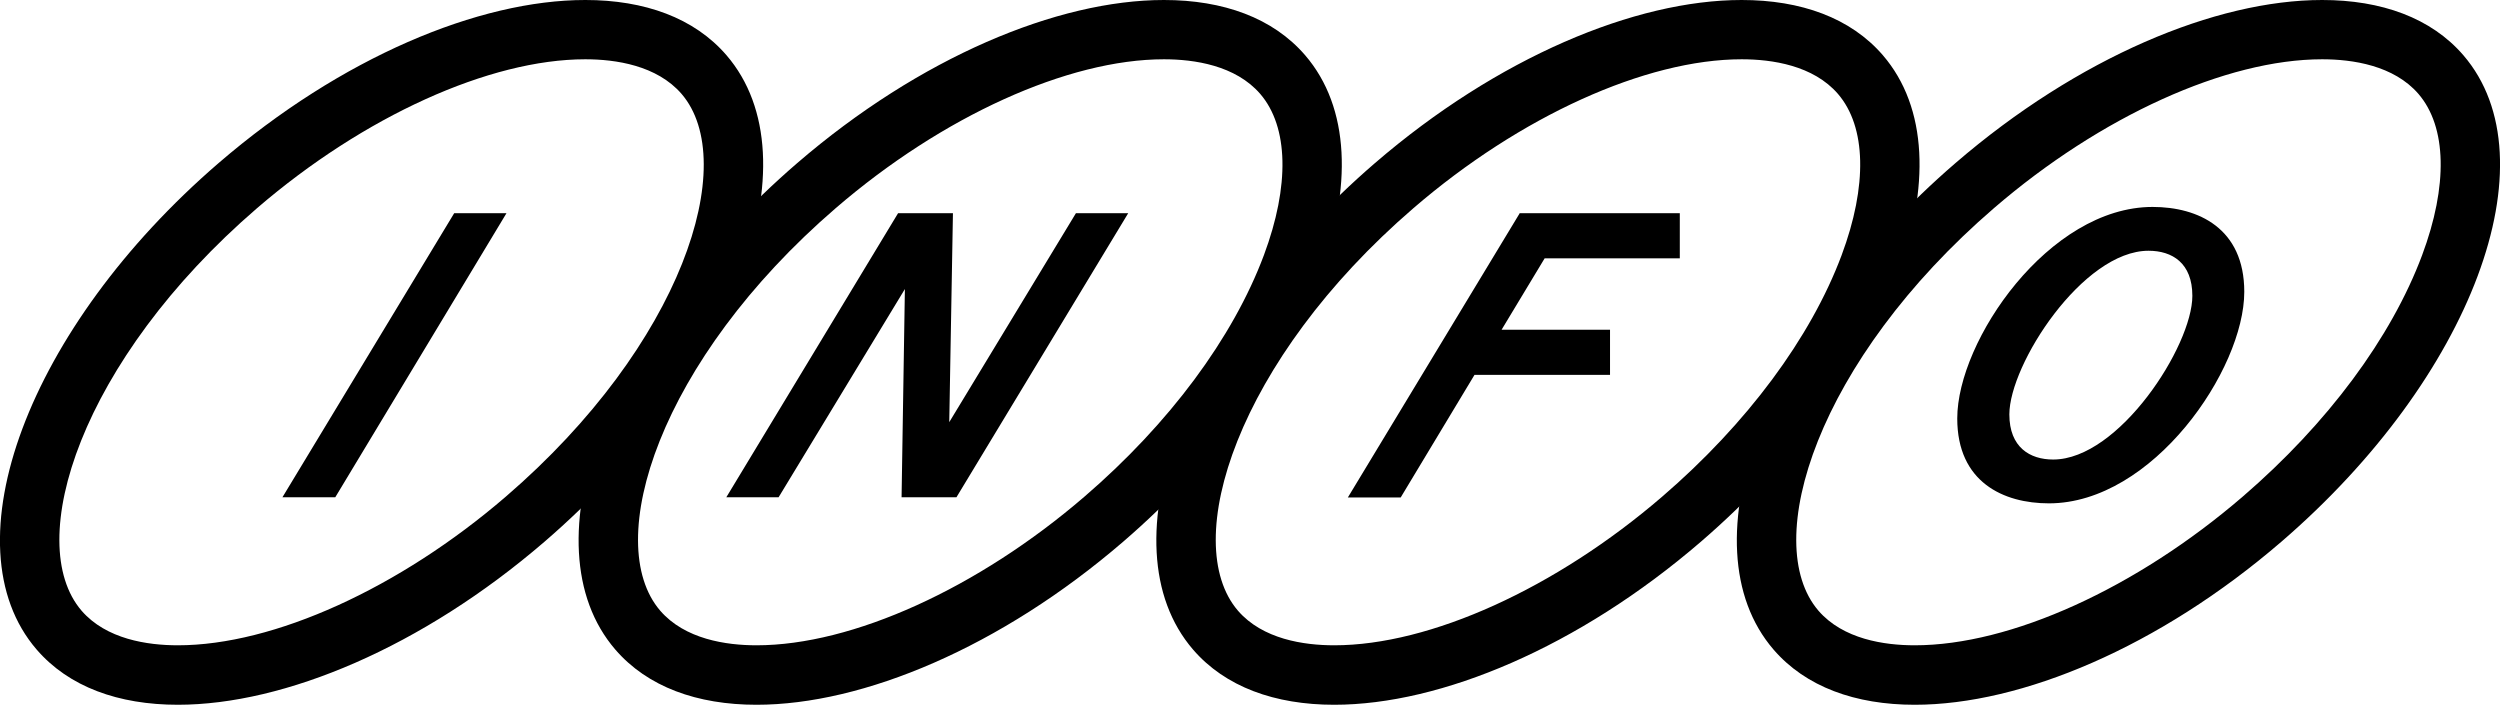
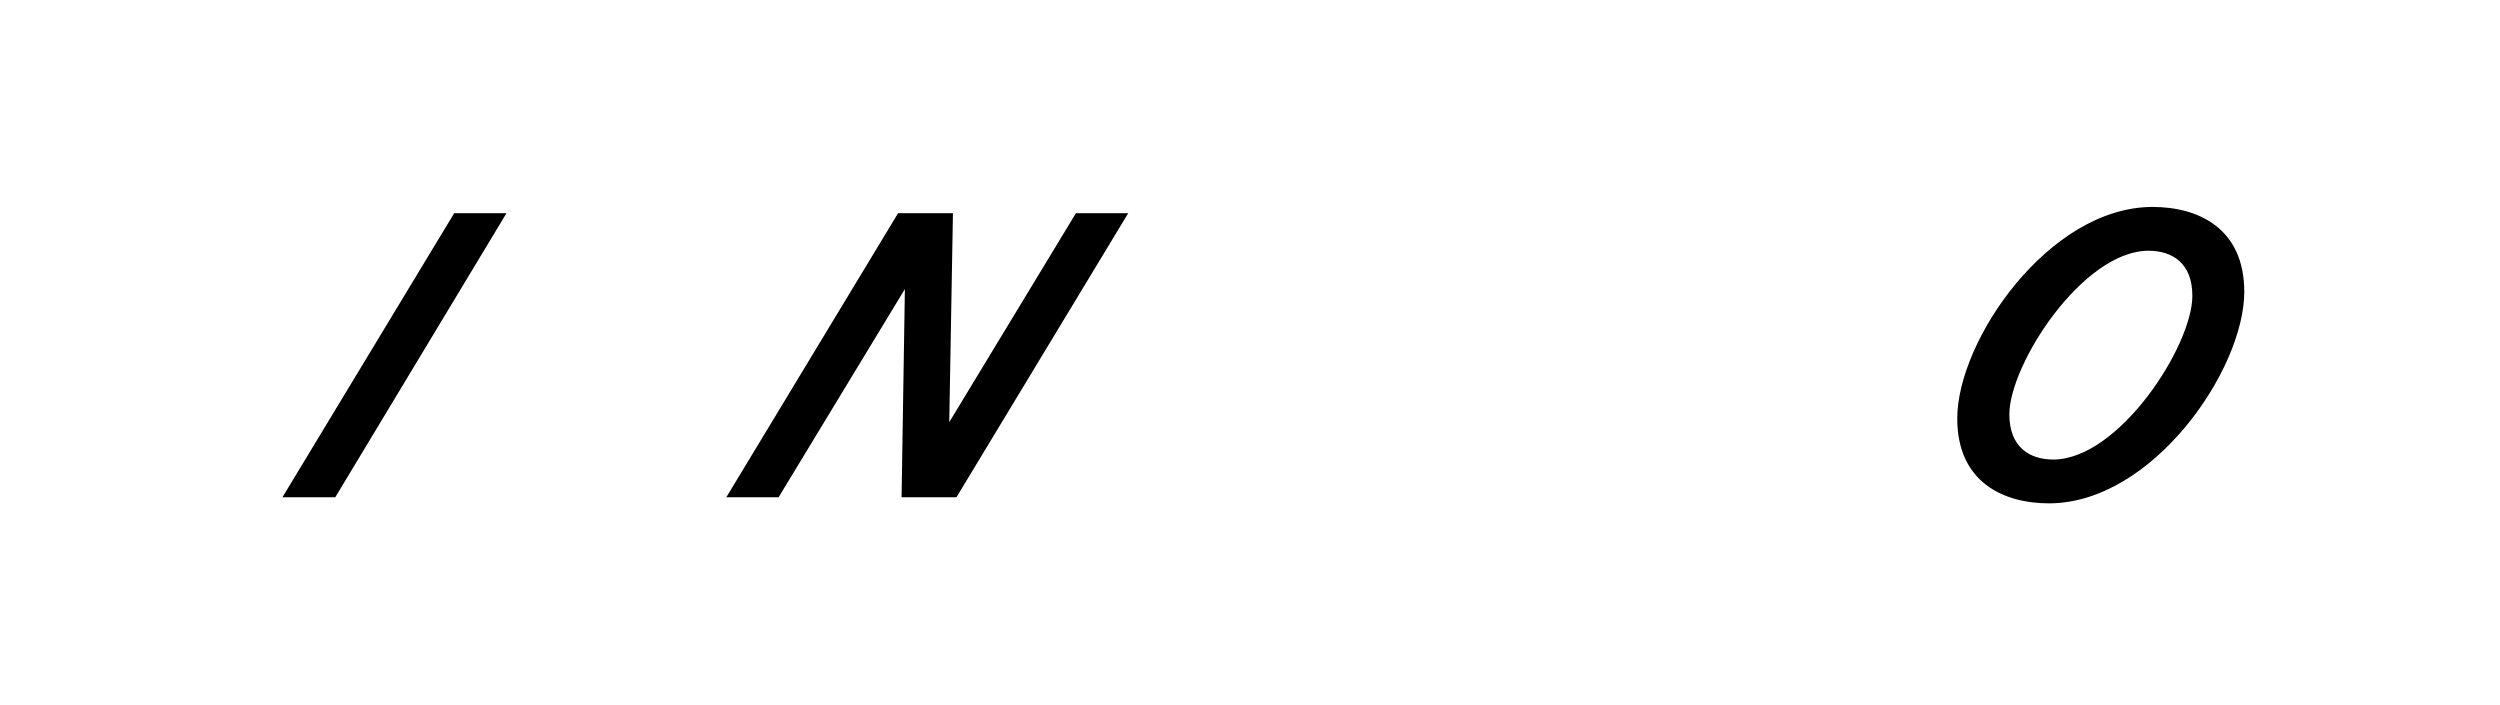
<svg xmlns="http://www.w3.org/2000/svg" id="Layer_1" data-name="Layer 1" viewBox="0 0 135.79 38.28">
  <defs>
    <style>      .cls-1 {        fill: #000;        stroke-width: 0px;      }    </style>
  </defs>
-   <path class="cls-1" d="M31.79,3.22c1.65,0,3.89.33,5.23,1.88,3.19,3.71.06,13.6-9.54,21.87-5.78,4.98-12.61,8.08-17.82,8.08-1.65,0-3.89-.33-5.23-1.88-3.19-3.71-.06-13.6,9.54-21.87C19.76,6.32,26.59,3.22,31.79,3.22M31.79,0c-5.79,0-13.27,3.13-19.92,8.86C1.52,17.78-2.9,29.61,1.99,35.28c1.75,2.03,4.45,3,7.67,3,5.79,0,13.27-3.13,19.92-8.86,10.35-8.92,14.77-20.74,9.88-26.42-1.75-2.03-4.45-3-7.67-3h0Z" />
-   <path class="cls-1" d="M63.22,3.22c1.65,0,3.89.33,5.23,1.88,1.54,1.79,1.61,4.98.2,8.76-1.68,4.49-5.14,9.15-9.74,13.11-5.78,4.98-12.61,8.08-17.82,8.08-1.65,0-3.89-.33-5.23-1.88-3.19-3.71-.06-13.6,9.54-21.87,5.78-4.98,12.61-8.08,17.82-8.08M63.22,0c-5.79,0-13.27,3.13-19.92,8.86-10.35,8.92-14.77,20.74-9.88,26.42,1.75,2.03,4.45,3,7.67,3,5.79,0,13.27-3.13,19.92-8.86,10.35-8.92,14.77-20.74,9.88-26.42-1.75-2.03-4.45-3-7.67-3h0Z" />
-   <path class="cls-1" d="M94.6,3.22c1.65,0,3.89.33,5.23,1.88,1.54,1.79,1.61,4.98.2,8.76-1.68,4.49-5.14,9.15-9.74,13.11-5.78,4.98-12.61,8.08-17.82,8.08-1.65,0-3.89-.33-5.23-1.88-3.19-3.71-.06-13.6,9.54-21.87,5.78-4.98,12.61-8.08,17.82-8.08M94.6,0c-5.79,0-13.27,3.13-19.92,8.86-10.35,8.92-14.77,20.74-9.88,26.42,1.75,2.03,4.45,3,7.67,3,5.79,0,13.27-3.13,19.92-8.86,10.35-8.92,14.77-20.74,9.88-26.42-1.75-2.03-4.45-3-7.67-3h0Z" />
-   <path class="cls-1" d="M126.13,3.22c1.65,0,3.89.33,5.23,1.88,1.54,1.79,1.61,4.98.2,8.76-1.68,4.49-5.14,9.15-9.74,13.11-5.78,4.98-12.61,8.08-17.82,8.08-1.65,0-3.89-.33-5.23-1.88-3.19-3.71-.06-13.6,9.54-21.87,5.78-4.98,12.61-8.08,17.82-8.08M126.13,0c-5.79,0-13.27,3.13-19.92,8.86-10.35,8.92-14.77,20.74-9.88,26.42,1.75,2.03,4.45,3,7.67,3,5.79,0,13.27-3.13,19.92-8.86,10.35-8.92,14.77-20.74,9.88-26.42-1.75-2.03-4.45-3-7.67-3h0Z" />
  <g>
    <path class="cls-1" d="M24.67,11.58h2.84l-9.3,15.43h-2.87l9.33-15.43Z" />
    <path class="cls-1" d="M48.78,11.58h2.98l-.2,11.35,6.88-11.35h2.84l-9.33,15.43h-2.98l.18-11.31-6.86,11.31h-2.84l9.33-15.43Z" />
-     <path class="cls-1" d="M82.53,11.58h8.71v2.45h-7.34l-2.34,3.88h5.89v2.45h-7.36l-4.01,6.66h-2.87l9.33-15.43Z" />
    <path class="cls-1" d="M106.31,22.73c0-4.23,4.98-11.49,10.61-11.49,2.47,0,4.98,1.15,4.98,4.61,0,4.23-4.98,11.49-10.61,11.49-2.47,0-4.98-1.15-4.98-4.61ZM111.52,24.96c3.57,0,7.56-6.17,7.56-8.89,0-1.79-1.1-2.45-2.38-2.45-3.57,0-7.56,6.17-7.56,8.89,0,1.79,1.12,2.45,2.38,2.45Z" />
  </g>
</svg>